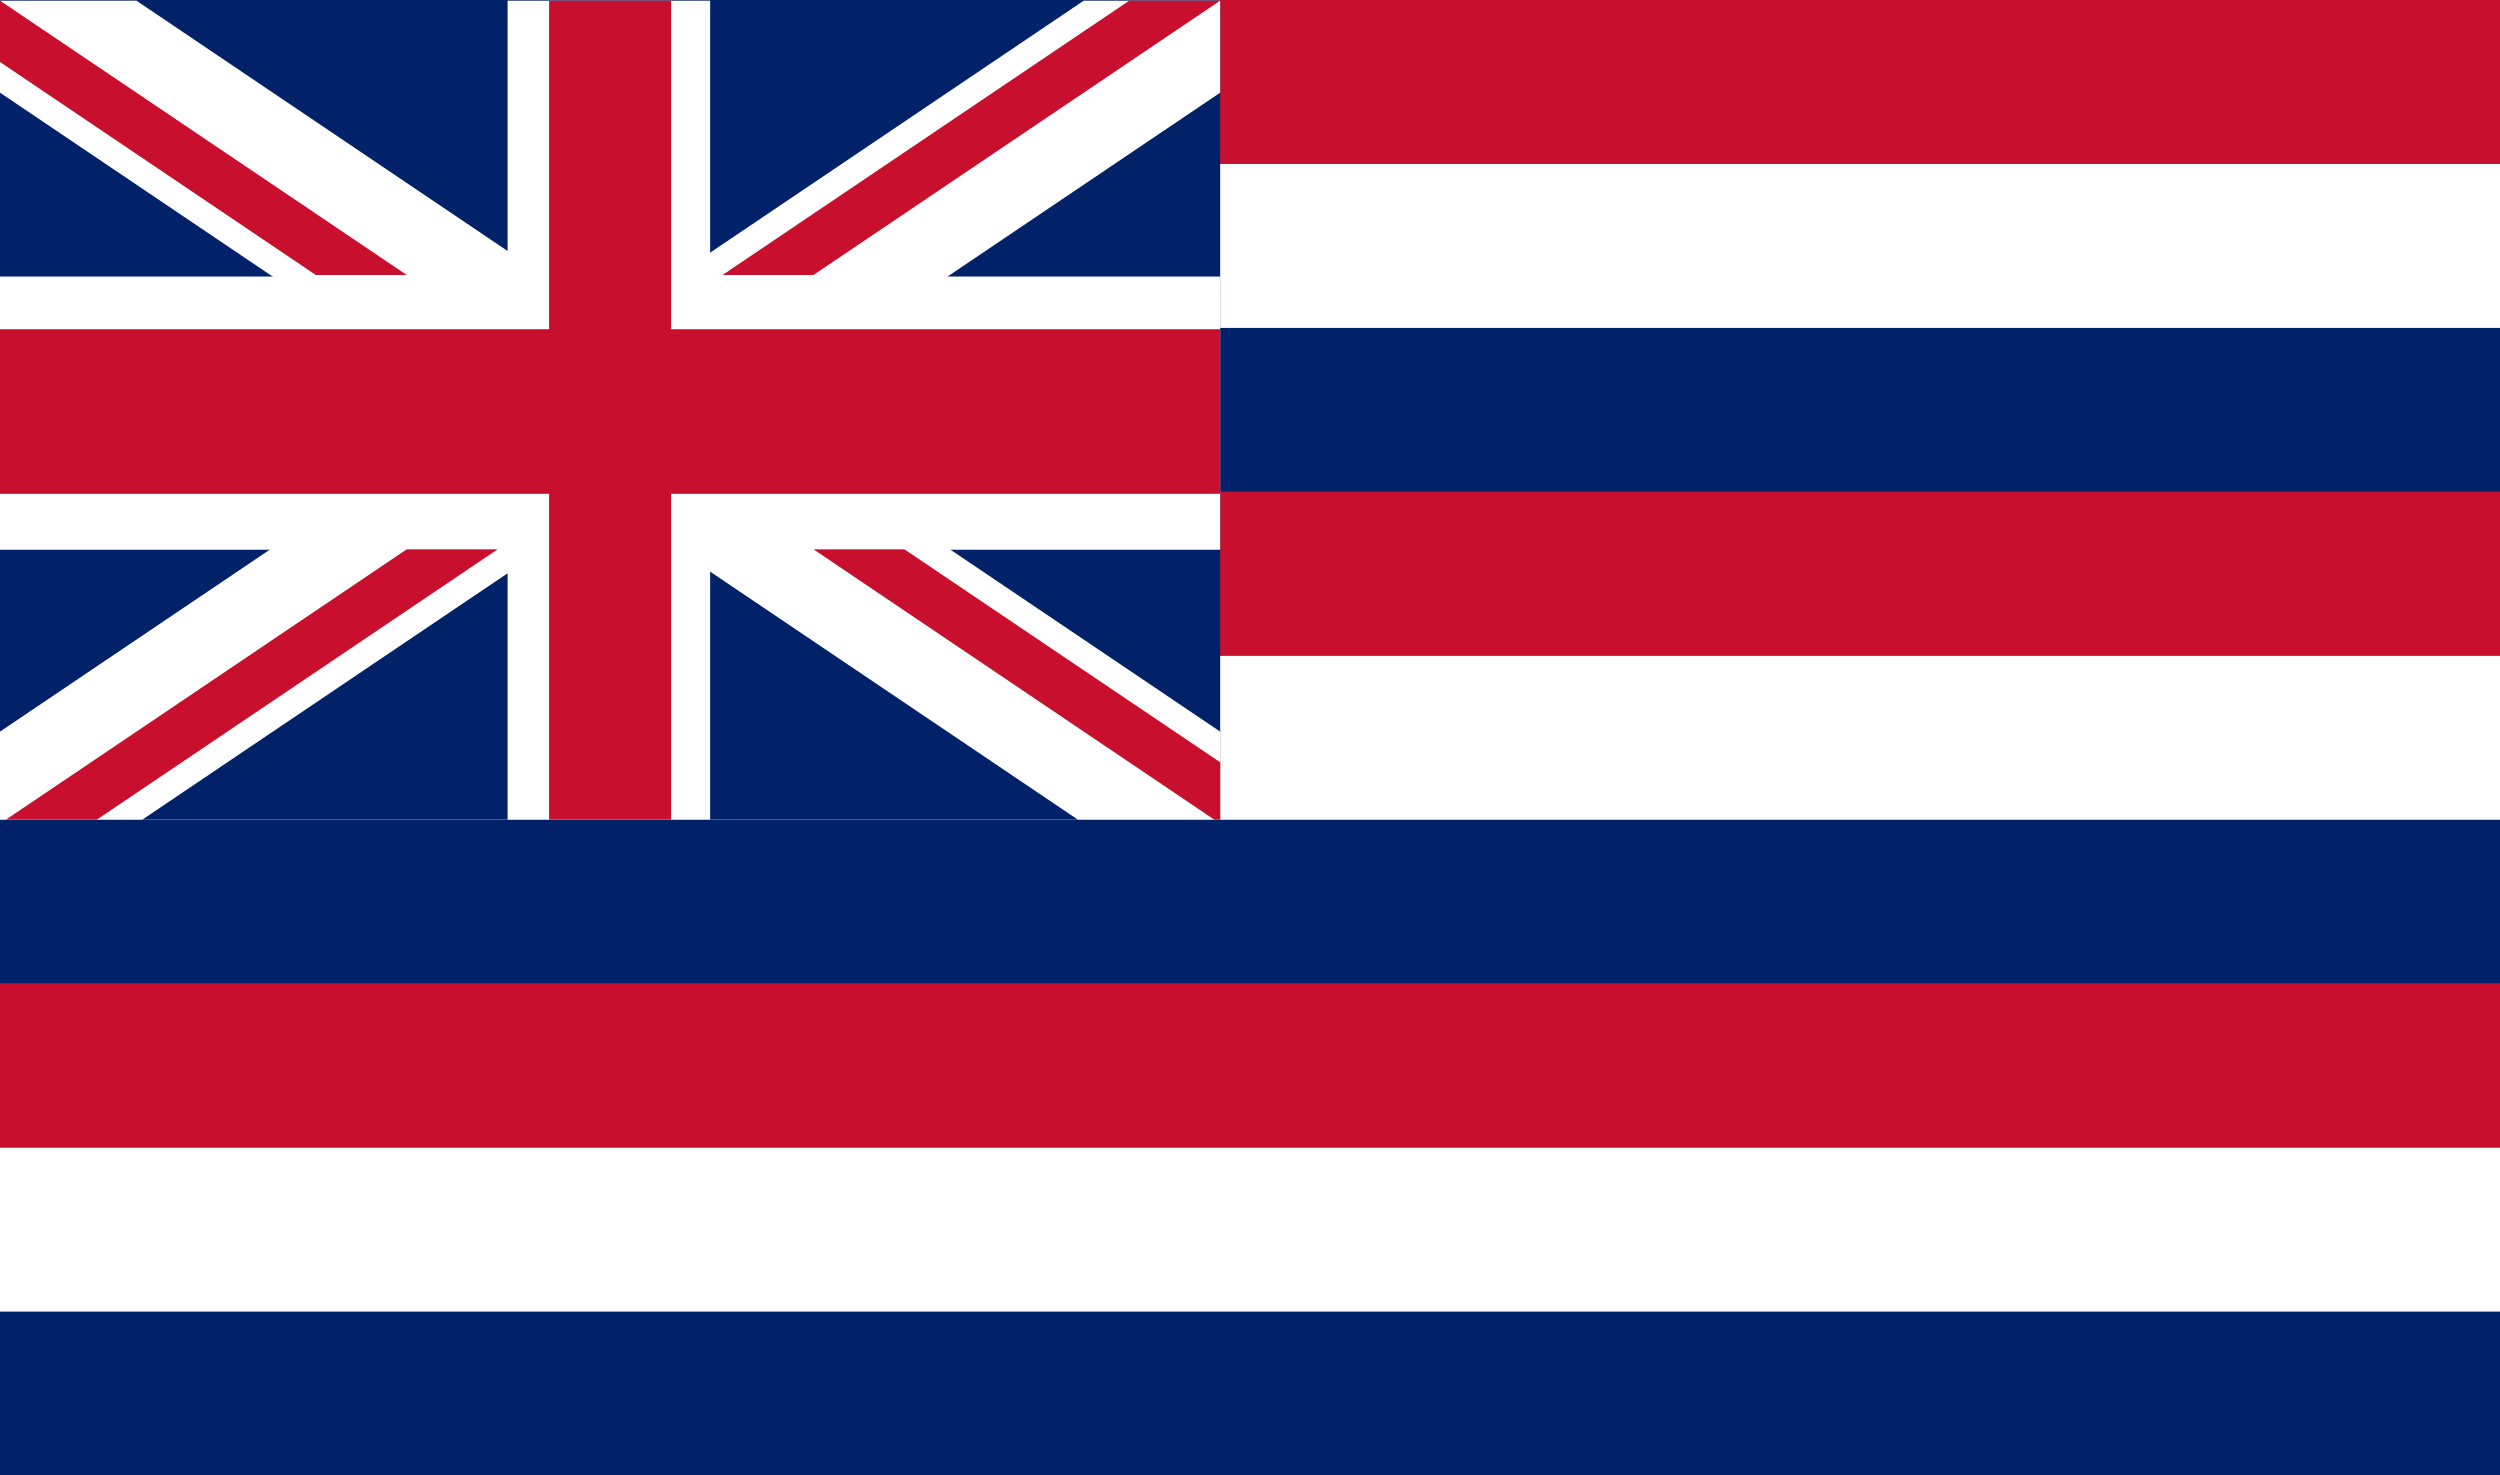
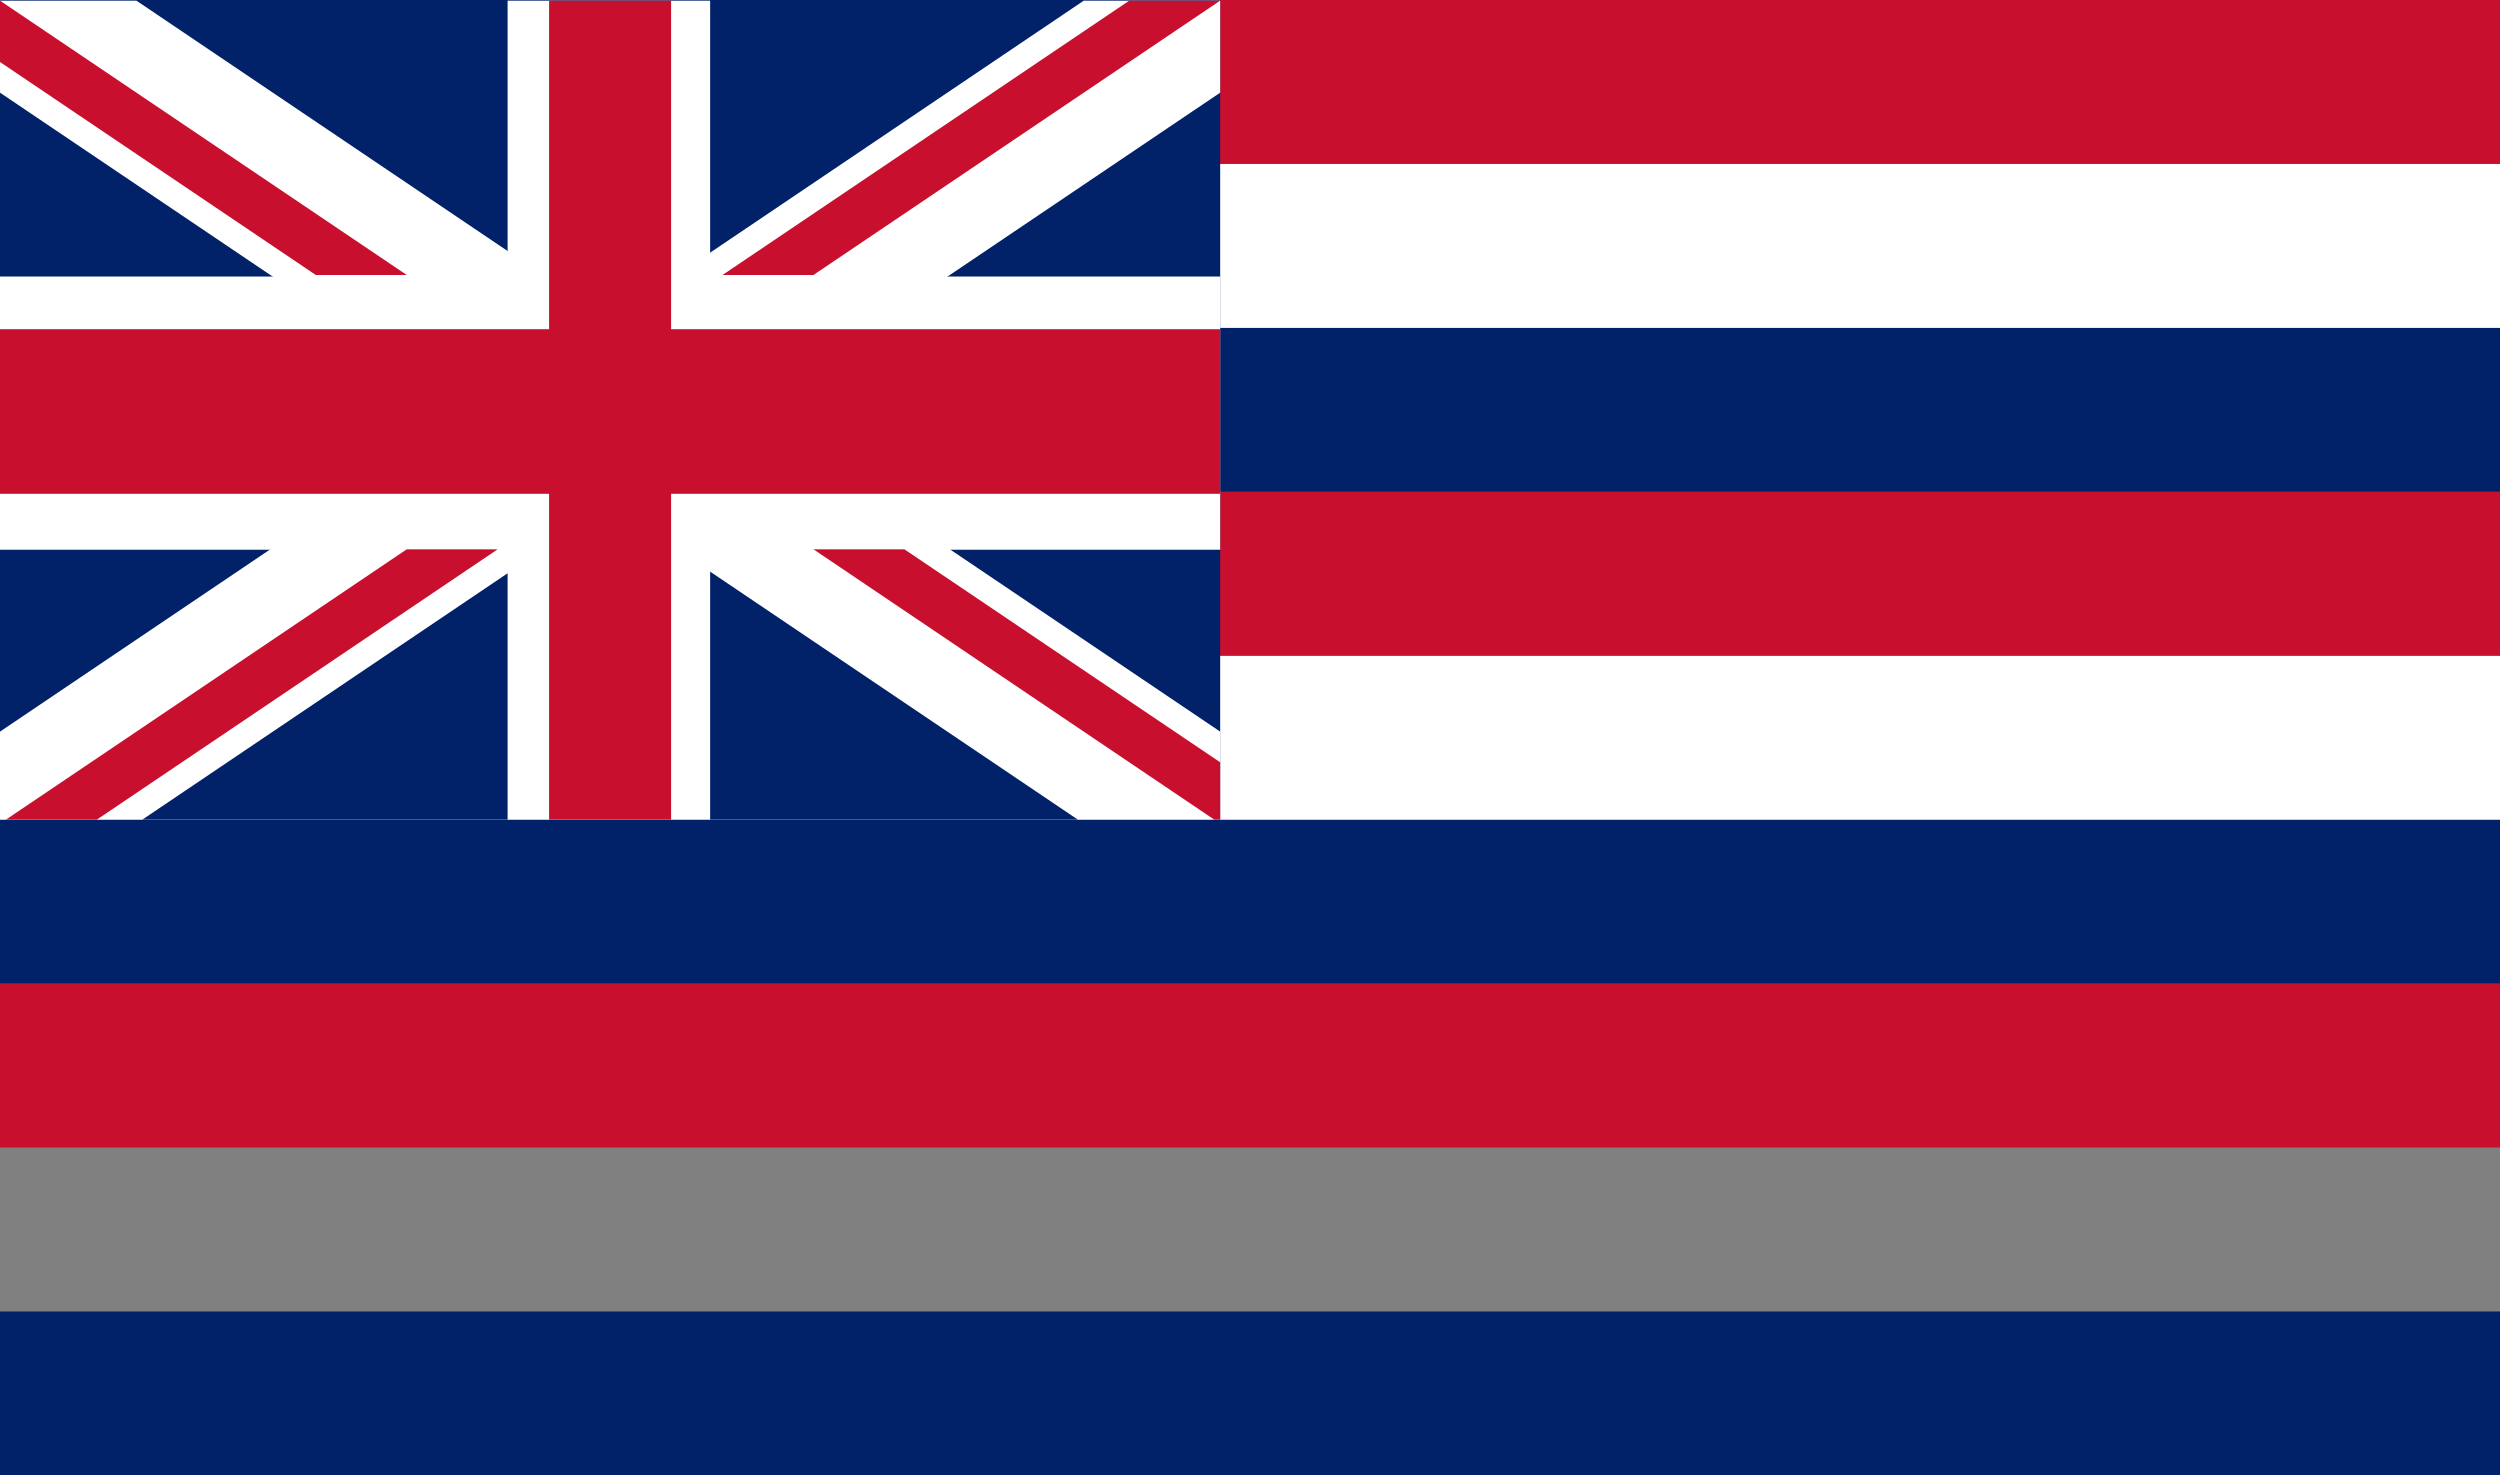
<svg xmlns="http://www.w3.org/2000/svg" xmlns:ns1="http://sodipodi.sourceforge.net/DTD/sodipodi-0.dtd" xmlns:ns2="http://www.inkscape.org/namespaces/inkscape" xmlns:xlink="http://www.w3.org/1999/xlink" version="1.1" x="0px" y="0px" width="488px" height="288px" viewBox="0 0 488 288" enable-background="new 0 0 488 288" xml:space="preserve" id="svg54" ns1:docname="Flag_of_Kingdom_of_Hawaii_(1816–1845).svg" ns2:version="0.92.3 (2405546, 2018-03-11)">
  <rect x="0" y="0" width="488" height="288" fill="#808080" stroke="none" />
  <defs id="defs58" />
  <ns1:namedview pagecolor="#ffffff" bordercolor="#666666" borderopacity="1" objecttolerance="10" gridtolerance="10" guidetolerance="10" ns2:pageopacity="0" ns2:pageshadow="2" ns2:window-width="1920" ns2:window-height="1017" id="namedview56" showgrid="false" ns2:zoom="2.3278689" ns2:cx="244" ns2:cy="144" ns2:window-x="-8" ns2:window-y="-8" ns2:window-maximized="1" ns2:current-layer="Layer_2" />
  <g id="Layer_2">
    <rect y="256" width="488" height="32" id="rect2" x="0" style="fill:#012169;fill-opacity:1" />
-     <rect y="224" width="488" height="32" id="rect4" x="0" style="fill:#ffffff" />
    <rect y="192" width="488" height="32" id="rect6" x="0" style="fill:#c8102e;fill-opacity:1" />
    <rect y="160" width="488" height="32" id="rect8" x="0" style="fill:#012169;fill-opacity:1" />
    <rect y="128" width="488" height="32" id="rect10" x="0" style="fill:#ffffff" />
    <rect y="96" width="488" height="32" id="rect12" x="0" style="fill:#c8102e;fill-opacity:1" />
    <rect y="64" width="488" height="32" id="rect14" x="0" style="fill:#012169;fill-opacity:1" />
    <rect y="32" width="488" height="32" id="rect16" x="0" style="fill:#ffffff" />
    <rect width="488" height="32" id="rect18" x="0" y="0" style="fill:#c8102e;fill-opacity:1" />
  </g>
  <g id="Layer_3">
    <g id="g51">
      <g id="g49">
        <defs id="defs22">
          <rect id="SVGID_1_" width="238.178" height="160" x="0" y="0" />
        </defs>
        <clipPath id="SVGID_2_">
          <use xlink:href="#SVGID_1_" overflow="visible" id="use24" style="overflow:visible" x="0" y="0" width="100%" height="100%" />
        </clipPath>
        <rect clip-path="url(#SVGID_2_)" width="238.178" height="160" id="rect27" x="0" y="0" style="fill:#012169;fill-opacity:1" />
        <polygon clip-path="url(#SVGID_2_)" points="238.178,142.812 26.628,0.129 0,0.129 0,18.089 210.405,160 238.178,160 " id="polygon29" style="fill:#ffffff" />
        <polygon clip-path="url(#SVGID_2_)" points="238.178,18.089 238.178,0.129 211.549,0.129 0,142.812 0,160 27.773,160 " id="polygon31" style="fill:#ffffff" />
        <rect x="99.082" y="0.129" clip-path="url(#SVGID_2_)" width="39.537" height="159.871" id="rect33" style="fill:#ffffff" />
        <rect y="53.976" clip-path="url(#SVGID_2_)" width="238.178" height="53.333" id="rect35" x="0" style="fill:#ffffff" />
        <rect y="64.257" clip-path="url(#SVGID_2_)" width="238.178" height="32.128" id="rect37" x="0" style="fill:#c8102e;fill-opacity:1" />
        <rect x="107.18" y="0.129" clip-path="url(#SVGID_2_)" width="23.818" height="159.871" id="rect39" style="fill:#c8102e;fill-opacity:1" />
        <polygon clip-path="url(#SVGID_2_)" points="18.897,160 97.145,107.224 79.393,107.224 1.145,160 " id="polygon41" style="fill:#c8102e;fill-opacity:1" />
        <polygon clip-path="url(#SVGID_2_)" points="79.393,53.676 0,0.129 0,12.103 61.64,53.676 " id="polygon43" style="fill:#c8102e;fill-opacity:1" />
        <polygon clip-path="url(#SVGID_2_)" points="238.178,0.129 158.785,53.677 141.033,53.677 220.425,0.129 " id="polygon45" style="fill:#c8102e;fill-opacity:1" />
        <polygon clip-path="url(#SVGID_2_)" points="176.537,107.224 158.785,107.224 237.033,160 238.178,160 238.178,148.798 " id="polygon47" style="fill:#c8102e;fill-opacity:1" />
      </g>
    </g>
  </g>
</svg>